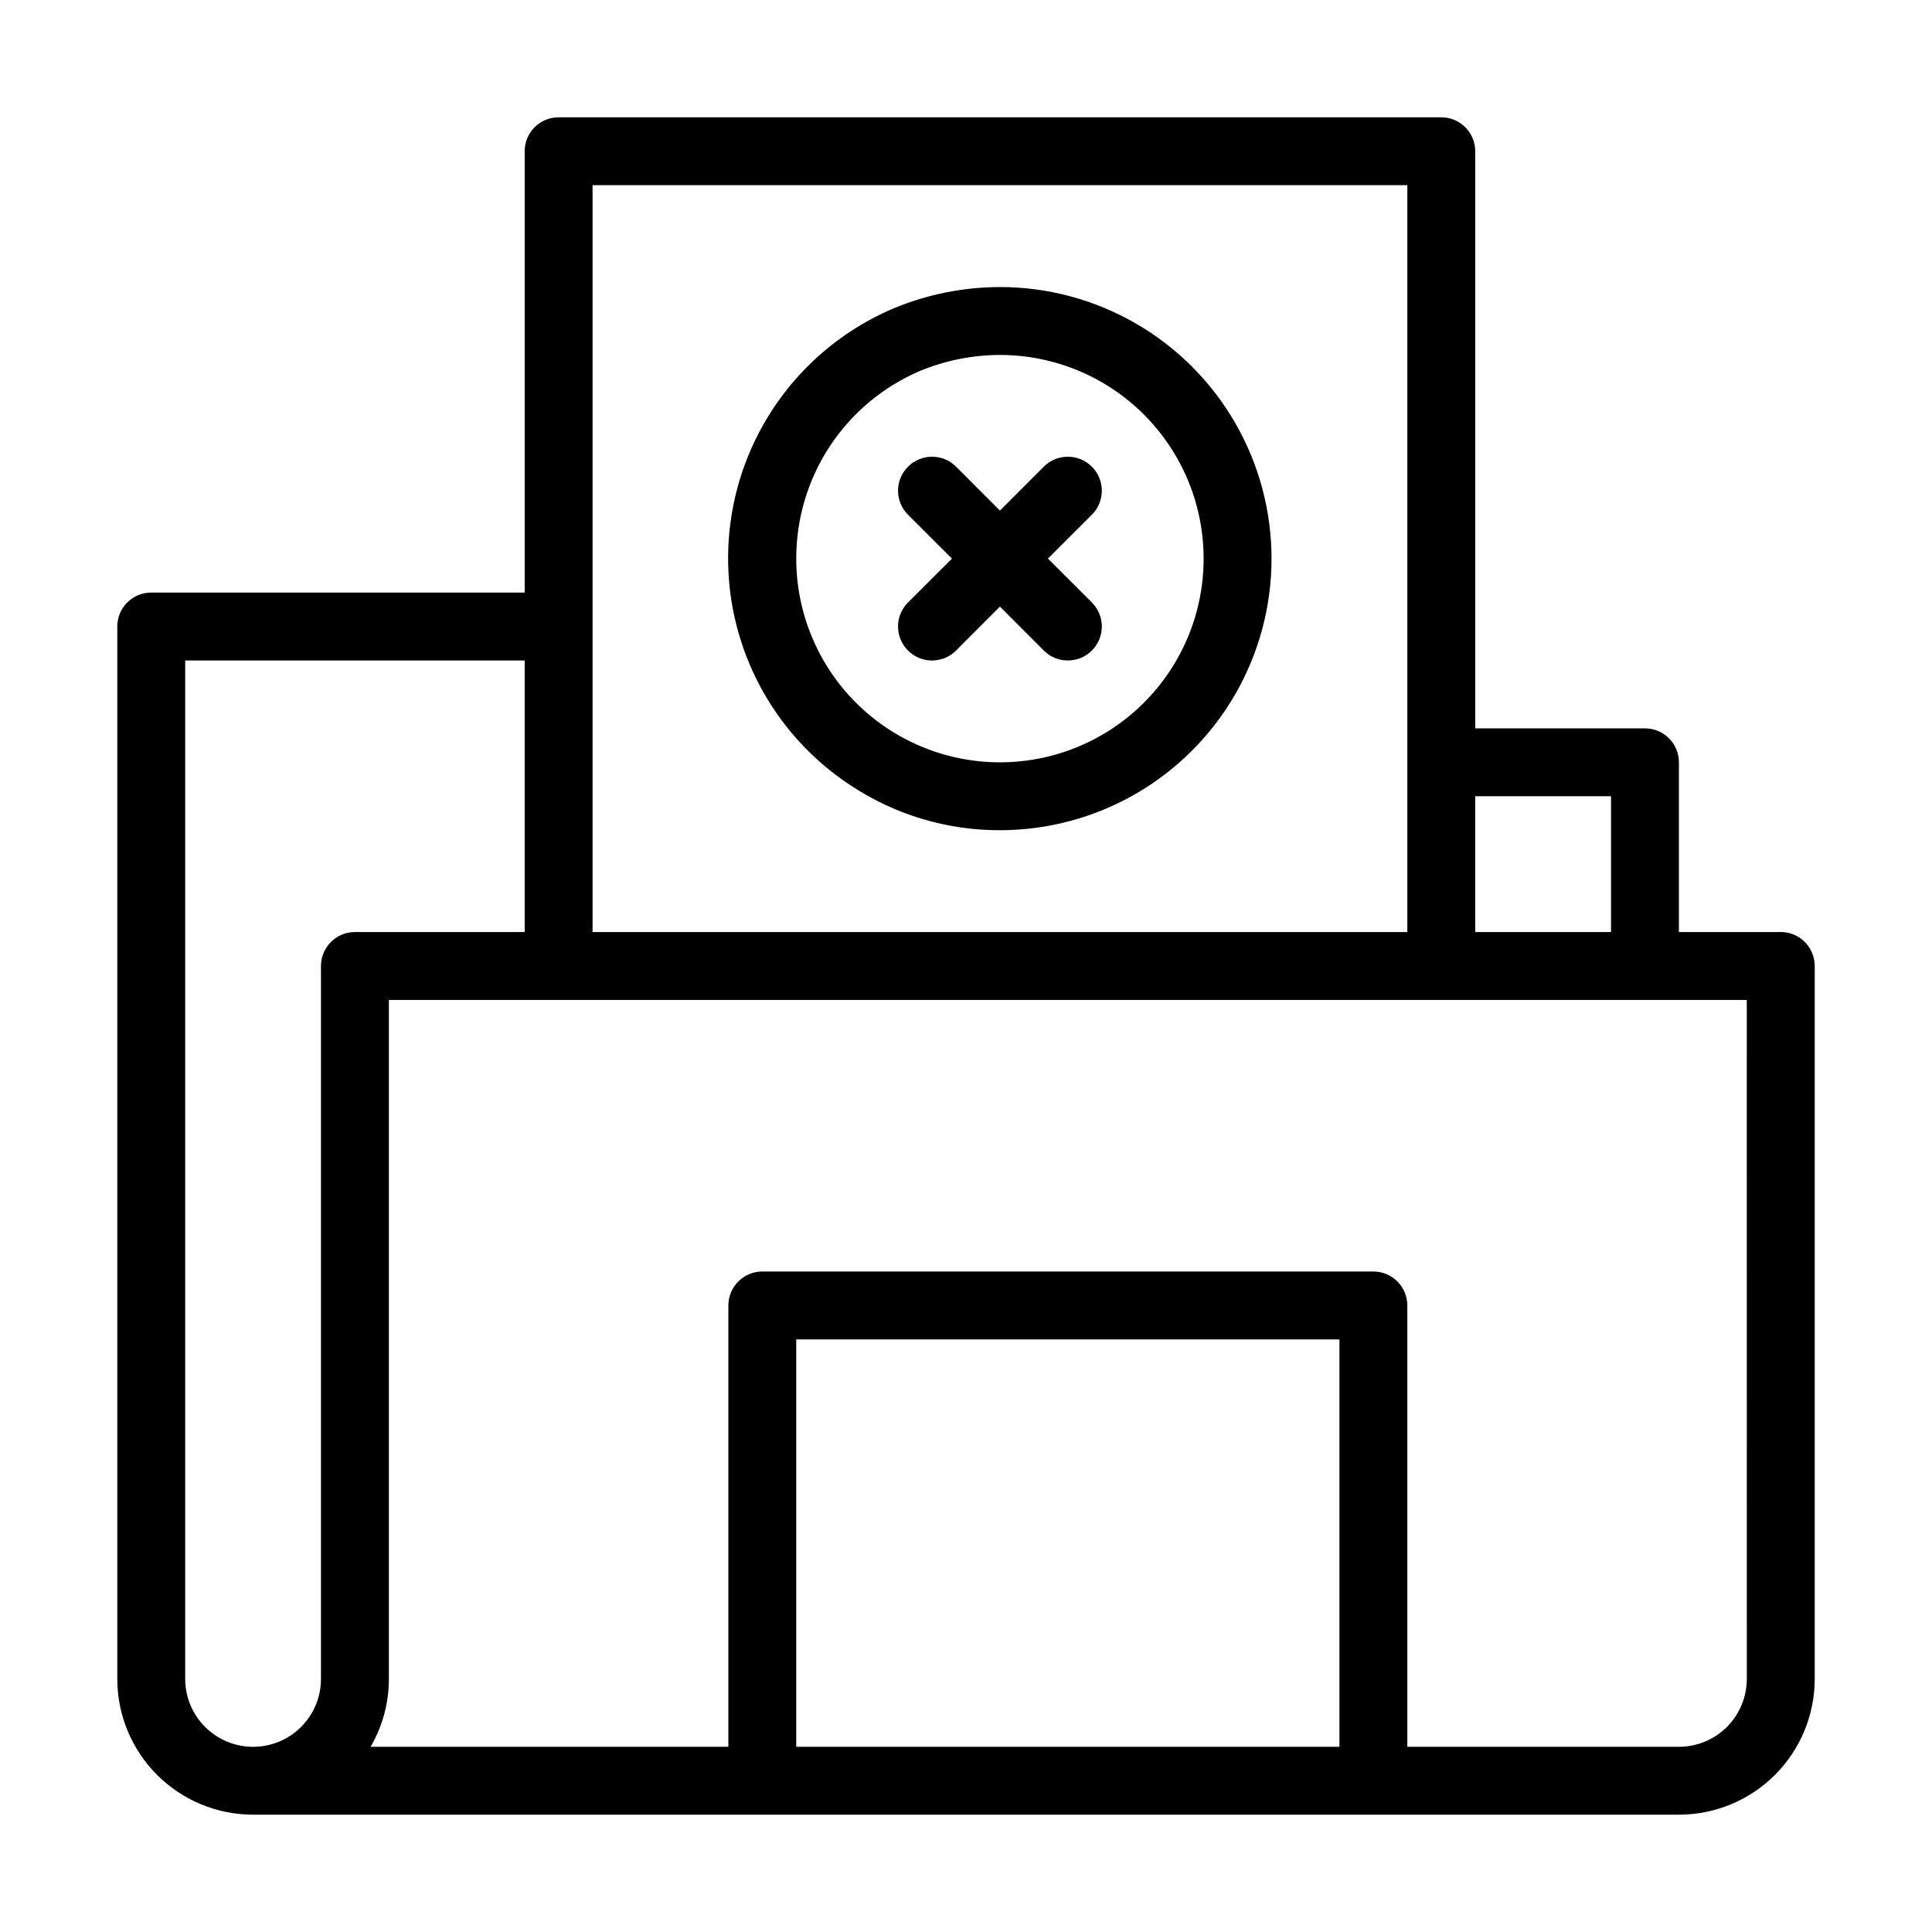
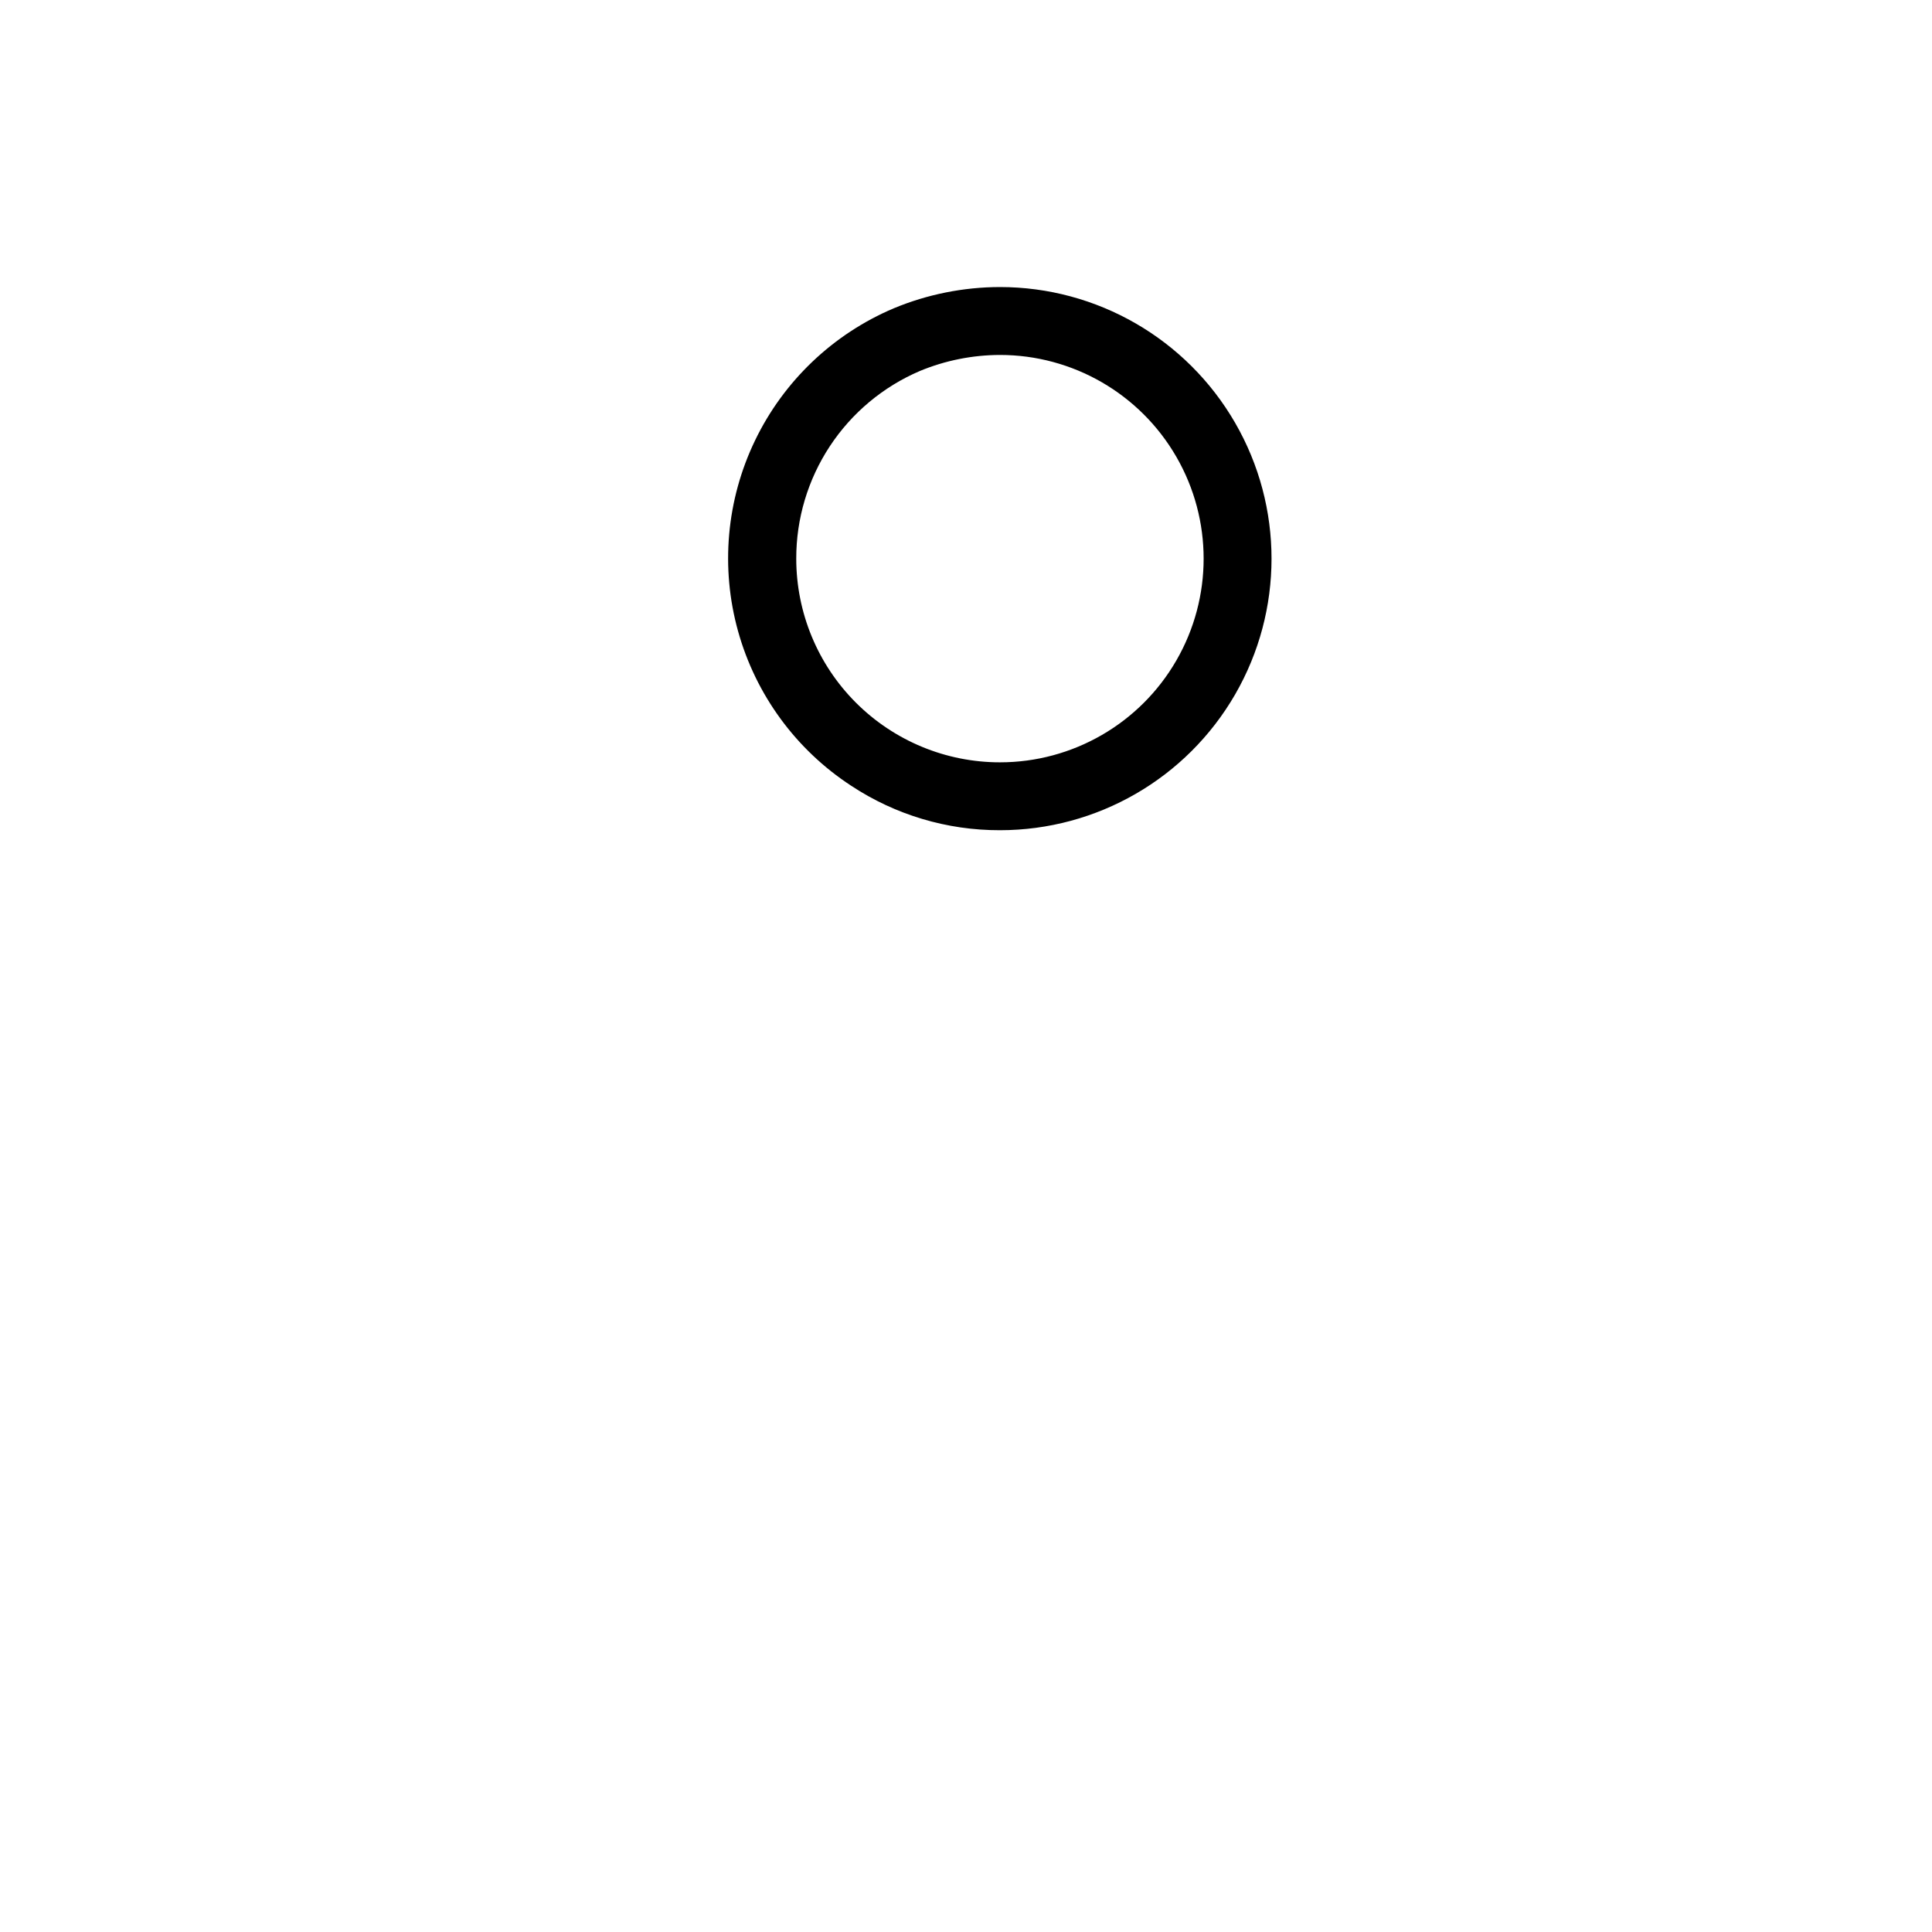
<svg xmlns="http://www.w3.org/2000/svg" fill="#000000" width="800px" height="800px" version="1.1" viewBox="144 144 512 512">
  <g>
-     <path d="m615.92 391h-26.992v-44.98c0-2.387-0.945-4.676-2.633-6.363s-3.977-2.633-6.363-2.633h-44.98v-152.94c0-2.387-0.949-4.676-2.637-6.363s-3.977-2.637-6.363-2.637h-233.91c-4.969 0-8.996 4.031-8.996 9v116.95h-98.961c-4.969 0-9 4.027-9 8.996v278.89c0 9.547 3.793 18.699 10.543 25.449 6.746 6.746 15.902 10.539 25.445 10.539h377.86c9.547 0 18.699-3.793 25.449-10.539 6.746-6.75 10.539-15.902 10.539-25.449v-188.93c0-2.387-0.949-4.676-2.637-6.363s-3.973-2.637-6.359-2.637zm-44.984-35.988v35.988h-35.988v-35.988zm-269.9-161.94h215.92v197.93h-215.92zm-71.973 206.93v188.93c0 6.43-3.43 12.371-8.996 15.582-5.566 3.215-12.426 3.215-17.992 0-5.566-3.211-8.996-9.152-8.996-15.582v-269.9h89.965v71.973h-44.984c-4.969 0-8.996 4.031-8.996 9zm125.95 206.92v-107.96h143.95v107.96zm251.91-17.992v-0.004c0 4.773-1.898 9.352-5.273 12.723-3.371 3.375-7.949 5.273-12.723 5.273h-71.973v-116.96c0-2.387-0.945-4.676-2.633-6.363s-3.977-2.633-6.363-2.633h-161.94c-4.969 0-8.996 4.027-8.996 8.996v116.96h-94.809c3.18-5.465 4.848-11.676 4.84-17.996v-179.93h359.86z" />
-     <path d="m369.57 352.23c11.699 7.723 25.41 11.82 39.426 11.785 25.711 0 49.473-13.719 62.328-35.984 12.859-22.27 12.859-49.707 0-71.973-12.855-22.27-36.617-35.988-62.328-35.988-9.66 0.016-19.223 1.93-28.141 5.633-16.098 6.82-29.16 19.262-36.754 35.008-7.594 15.746-9.195 33.719-4.508 50.559 4.688 16.844 15.344 31.402 29.977 40.961zm18.211-109.92c6.727-2.785 13.934-4.227 21.215-4.246 19.285 0 37.105 10.289 46.746 26.992 9.645 16.699 9.645 37.277 0 53.977-9.641 16.703-27.461 26.992-46.746 26.992-14.316 0-28.047-5.688-38.172-15.812-10.121-10.121-15.809-23.852-15.809-38.168-0.02-10.59 3.078-20.949 8.902-29.793 5.828-8.844 14.125-15.777 23.863-19.941z" />
-     <path d="m384.63 316.4c1.688 1.691 3.981 2.644 6.367 2.644 2.391 0 4.684-0.953 6.371-2.644l11.625-11.641 11.625 11.641h-0.004c3.519 3.519 9.223 3.519 12.742 0 3.516-3.519 3.516-9.223 0-12.738l-11.645-11.625 11.641-11.625h0.004c3.516-3.516 3.516-9.219 0-12.738-3.519-3.516-9.223-3.516-12.742 0l-11.625 11.641-11.625-11.641h0.004c-3.516-3.516-9.223-3.516-12.738 0-3.519 3.519-3.519 9.223 0 12.738l11.641 11.625-11.641 11.625c-1.691 1.688-2.644 3.977-2.644 6.367s0.953 4.684 2.644 6.371z" />
+     <path d="m369.57 352.23c11.699 7.723 25.41 11.82 39.426 11.785 25.711 0 49.473-13.719 62.328-35.984 12.859-22.27 12.859-49.707 0-71.973-12.855-22.27-36.617-35.988-62.328-35.988-9.66 0.016-19.223 1.93-28.141 5.633-16.098 6.82-29.16 19.262-36.754 35.008-7.594 15.746-9.195 33.719-4.508 50.559 4.688 16.844 15.344 31.402 29.977 40.961m18.211-109.92c6.727-2.785 13.934-4.227 21.215-4.246 19.285 0 37.105 10.289 46.746 26.992 9.645 16.699 9.645 37.277 0 53.977-9.641 16.703-27.461 26.992-46.746 26.992-14.316 0-28.047-5.688-38.172-15.812-10.121-10.121-15.809-23.852-15.809-38.168-0.02-10.59 3.078-20.949 8.902-29.793 5.828-8.844 14.125-15.777 23.863-19.941z" />
  </g>
</svg>